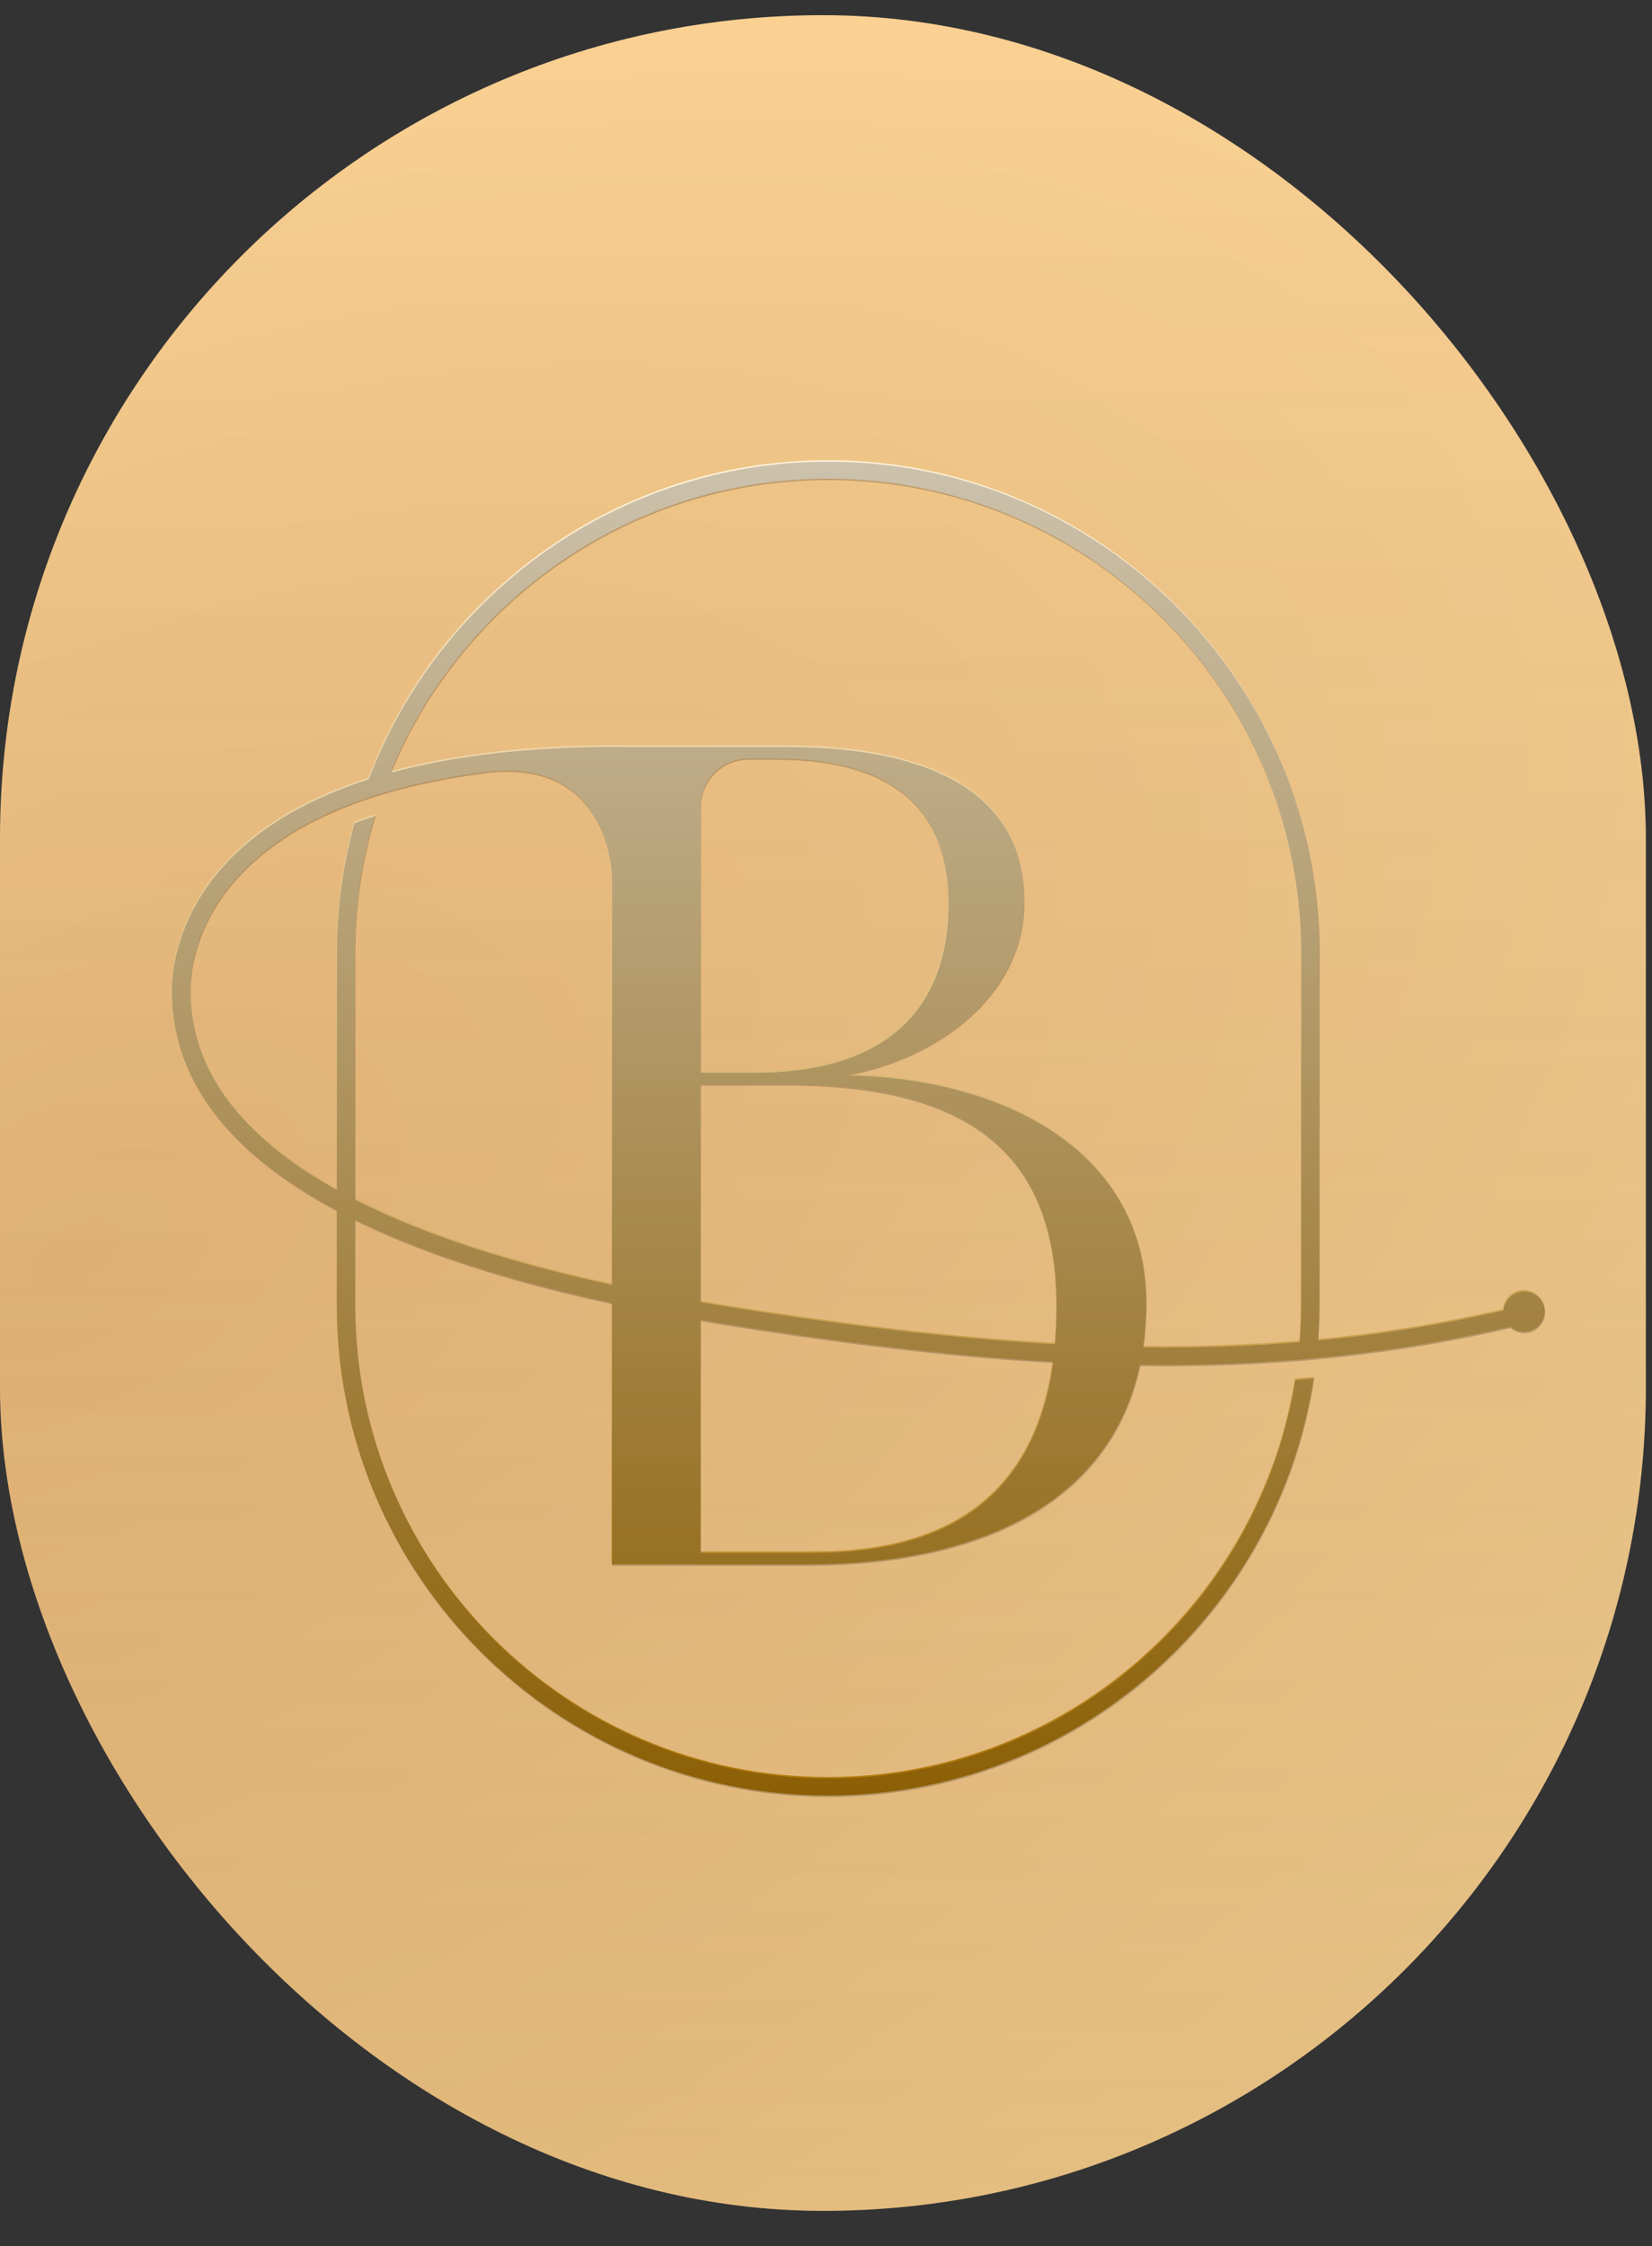
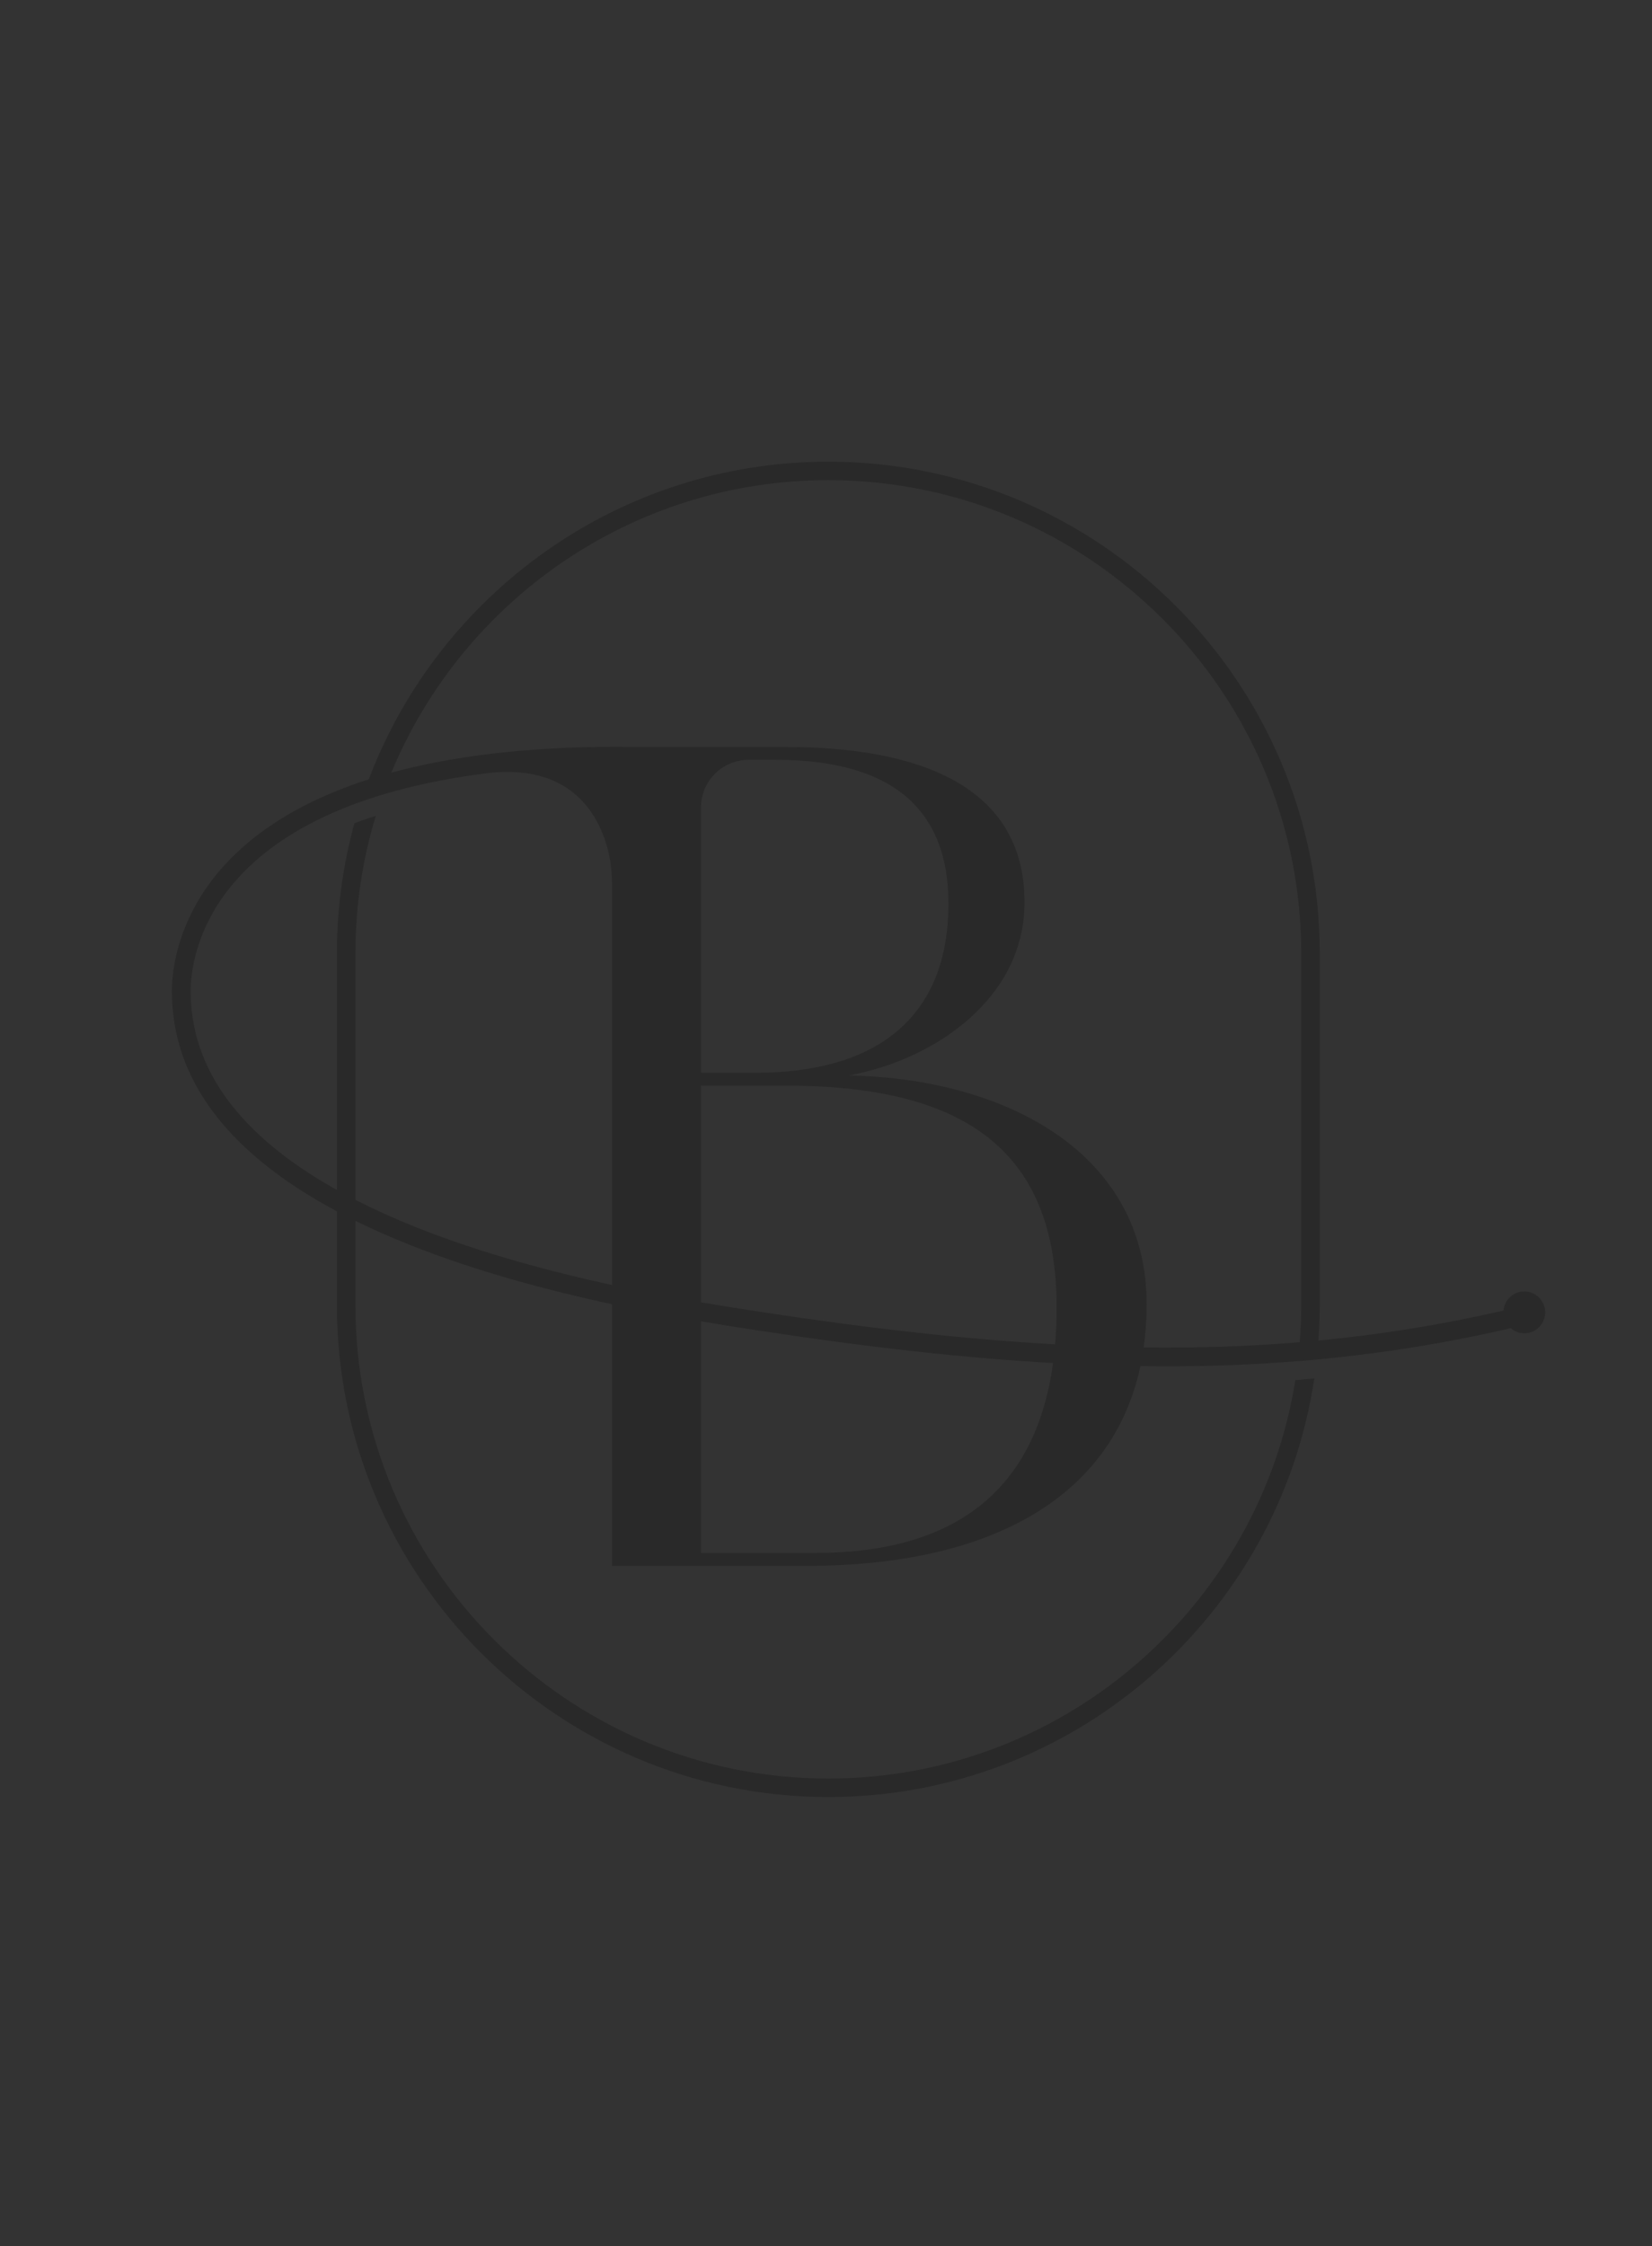
<svg xmlns="http://www.w3.org/2000/svg" width="39" height="53" viewBox="0 0 39 53" fill="none">
  <rect x="0" y="0" width="39" height="53" fill="#333333" stroke="none" />
  <g clip-path="url(#clip0_973_2185)">
-     <rect y="0.358" width="38.855" height="62.58" fill="url(#paint0_radial_973_2185)" />
-     <rect y="0.358" width="38.855" height="62.58" fill="url(#paint1_linear_973_2185)" fill-opacity="0.26" />
    <g clip-path="url(#clip1_973_2185)">
-       <path d="M26.988 31.758C27.034 31.433 27.059 31.094 27.059 30.739C27.059 27.147 23.701 25.409 20.023 25.34C22.032 24.978 24.176 23.533 24.176 21.257C24.176 18.475 21.621 17.59 18.535 17.59H14.679V17.585H14.575C12.36 17.585 10.61 17.82 9.227 18.196C10.905 14.149 14.896 11.294 19.544 11.294C25.7 11.294 30.708 16.301 30.708 22.456V30.766C30.708 31.059 30.695 31.348 30.673 31.634C29.491 31.732 28.271 31.774 26.988 31.758ZM16.538 25.277V19.017C16.538 18.397 17.041 17.893 17.662 17.893H18.308C21.191 17.893 22.38 19.183 22.38 21.282C22.38 24.038 20.609 25.277 17.827 25.277H16.538ZM24.898 31.684C22.804 31.566 20.53 31.313 17.983 30.924C17.611 30.867 17.116 30.791 16.538 30.692V25.581H18.561C22.962 25.581 24.934 27.275 24.934 30.815C24.934 31.119 24.921 31.407 24.898 31.684ZM19.244 36.606H16.538V31.14C17.087 31.234 17.558 31.306 17.916 31.361C20.517 31.758 22.778 32.009 24.849 32.126C24.414 35.312 22.317 36.606 19.244 36.606ZM14.438 30.285C12.979 29.967 11.334 29.528 9.814 28.922C9.298 28.716 8.821 28.5 8.38 28.275V22.456C8.38 21.329 8.548 20.241 8.861 19.214C8.685 19.27 8.517 19.329 8.356 19.39C8.087 20.367 7.943 21.395 7.943 22.456V28.043C5.65 26.764 4.49 25.191 4.49 23.351C4.49 22.565 4.871 19.014 11.575 18.197C13.268 18.033 13.971 18.936 14.263 19.759C14.385 20.104 14.438 20.47 14.438 20.836V30.285ZM35.974 30.436C35.715 30.436 35.506 30.635 35.484 30.887C34.05 31.216 32.61 31.452 31.114 31.595C31.133 31.321 31.145 31.045 31.145 30.766V22.456C31.145 16.061 25.941 10.858 19.544 10.858C14.592 10.858 10.356 13.977 8.695 18.353C4.333 19.75 4.047 22.629 4.047 23.351C4.047 25.423 5.357 27.165 7.943 28.546V30.766C7.943 37.162 13.147 42.365 19.544 42.365C25.355 42.365 30.182 38.071 31.017 32.489C30.868 32.503 30.719 32.516 30.569 32.528C29.722 37.849 25.101 41.929 19.544 41.929C13.388 41.929 8.38 36.921 8.38 30.766V28.77C8.776 28.965 9.2 29.153 9.65 29.333C11.229 29.962 12.937 30.414 14.438 30.738V36.91H19.041C23.326 36.91 26.241 35.328 26.911 32.199C27.117 32.202 27.321 32.203 27.524 32.203H27.525C28.585 32.203 29.617 32.162 30.631 32.081C30.63 32.081 30.63 32.081 30.63 32.081C30.779 32.069 30.927 32.055 31.074 32.042V32.041C32.635 31.896 34.152 31.651 35.654 31.303C35.74 31.377 35.851 31.424 35.974 31.424C36.246 31.424 36.467 31.203 36.467 30.93C36.467 30.657 36.246 30.436 35.974 30.436Z" fill="url(#paint2_linear_973_2185)" />
-     </g>
+       </g>
    <g opacity="0.2" clip-path="url(#clip2_973_2185)">
      <path d="M26.999 31.793C27.045 31.468 27.07 31.129 27.07 30.774C27.07 27.182 23.712 25.444 20.034 25.375C22.043 25.013 24.187 23.568 24.187 21.291C24.187 18.51 21.632 17.625 18.547 17.625H14.69V17.62H14.586C12.37 17.62 10.621 17.855 9.238 18.231C10.916 14.184 14.907 11.329 19.555 11.329C25.711 11.329 30.719 16.336 30.719 22.491V30.801C30.719 31.093 30.706 31.383 30.684 31.669C29.502 31.767 28.282 31.809 26.999 31.793ZM16.548 25.312V19.052C16.548 18.432 17.052 17.928 17.673 17.928H18.319C21.202 17.928 22.391 19.218 22.391 21.317C22.391 24.073 20.62 25.312 17.838 25.312H16.548ZM24.908 31.719C22.815 31.601 20.541 31.348 17.994 30.959C17.622 30.902 17.127 30.826 16.548 30.727V25.616H18.572C22.973 25.616 24.945 27.31 24.945 30.85C24.945 31.154 24.932 31.442 24.908 31.719ZM19.255 36.641H16.548V31.175C17.098 31.269 17.569 31.341 17.927 31.396C20.527 31.793 22.789 32.044 24.86 32.16C24.425 35.346 22.328 36.641 19.255 36.641ZM14.449 30.32C12.99 30.002 11.345 29.563 9.825 28.957C9.309 28.751 8.832 28.535 8.391 28.31V22.491C8.391 21.364 8.559 20.276 8.872 19.249C8.696 19.305 8.528 19.364 8.367 19.424C8.098 20.402 7.954 21.43 7.954 22.491V28.078C5.661 26.799 4.501 25.226 4.501 23.386C4.501 22.6 4.882 19.049 11.586 18.232C13.279 18.068 13.982 18.971 14.274 19.794C14.396 20.139 14.449 20.505 14.449 20.87V30.32ZM35.984 30.471C35.726 30.471 35.517 30.67 35.495 30.922C34.06 31.251 32.621 31.487 31.125 31.63C31.144 31.356 31.156 31.08 31.156 30.801V22.491C31.156 16.096 25.951 10.893 19.555 10.893C14.603 10.893 10.367 14.012 8.706 18.388C4.344 19.785 4.058 22.664 4.058 23.386C4.058 25.458 5.368 27.2 7.954 28.581V30.801C7.954 37.197 13.158 42.4 19.555 42.4C25.366 42.4 30.193 38.106 31.027 32.524C30.879 32.538 30.73 32.551 30.58 32.563C29.733 37.884 25.112 41.964 19.555 41.964C13.399 41.964 8.391 36.956 8.391 30.801V28.805C8.787 29 9.21 29.188 9.661 29.367C11.24 29.997 12.948 30.449 14.449 30.773V36.945H19.052C23.337 36.945 26.252 35.363 26.922 32.234C27.128 32.236 27.332 32.238 27.535 32.238H27.536C28.596 32.238 29.628 32.197 30.641 32.115C30.641 32.116 30.641 32.116 30.641 32.117C30.79 32.105 30.938 32.09 31.085 32.077V32.077C32.646 31.931 34.163 31.686 35.665 31.338C35.751 31.412 35.862 31.459 35.984 31.459C36.257 31.459 36.478 31.238 36.478 30.965C36.478 30.692 36.257 30.471 35.984 30.471Z" fill="black" />
    </g>
  </g>
  <defs>
    <radialGradient id="paint0_radial_973_2185" cx="0" cy="0" r="1" gradientUnits="userSpaceOnUse" gradientTransform="translate(1.375 29.928) rotate(61.327) scale(37.623 66.381)">
      <stop stop-color="#F2C081" />
      <stop offset="1" stop-color="#FFDB9D" />
    </radialGradient>
    <linearGradient id="paint1_linear_973_2185" x1="19.427" y1="0.358" x2="19.427" y2="62.938" gradientUnits="userSpaceOnUse">
      <stop stop-opacity="0" />
      <stop offset="1" stop-color="#96641E" stop-opacity="0.9" />
    </linearGradient>
    <linearGradient id="paint2_linear_973_2185" x1="20.257" y1="10.858" x2="20.257" y2="42.365" gradientUnits="userSpaceOnUse">
      <stop stop-color="#FFF2D8" />
      <stop offset="1" stop-color="#AF7707" />
    </linearGradient>
    <clipPath id="clip0_973_2185">
      <rect y="0.358" width="38.855" height="51.806" rx="19.427" fill="white" />
    </clipPath>
    <clipPath id="clip1_973_2185">
      <rect width="32.427" height="31.52" fill="white" transform="translate(4.047 10.858)" />
    </clipPath>
    <clipPath id="clip2_973_2185">
      <rect width="32.427" height="31.52" fill="white" transform="translate(4.06 10.893)" />
    </clipPath>
  </defs>
</svg>